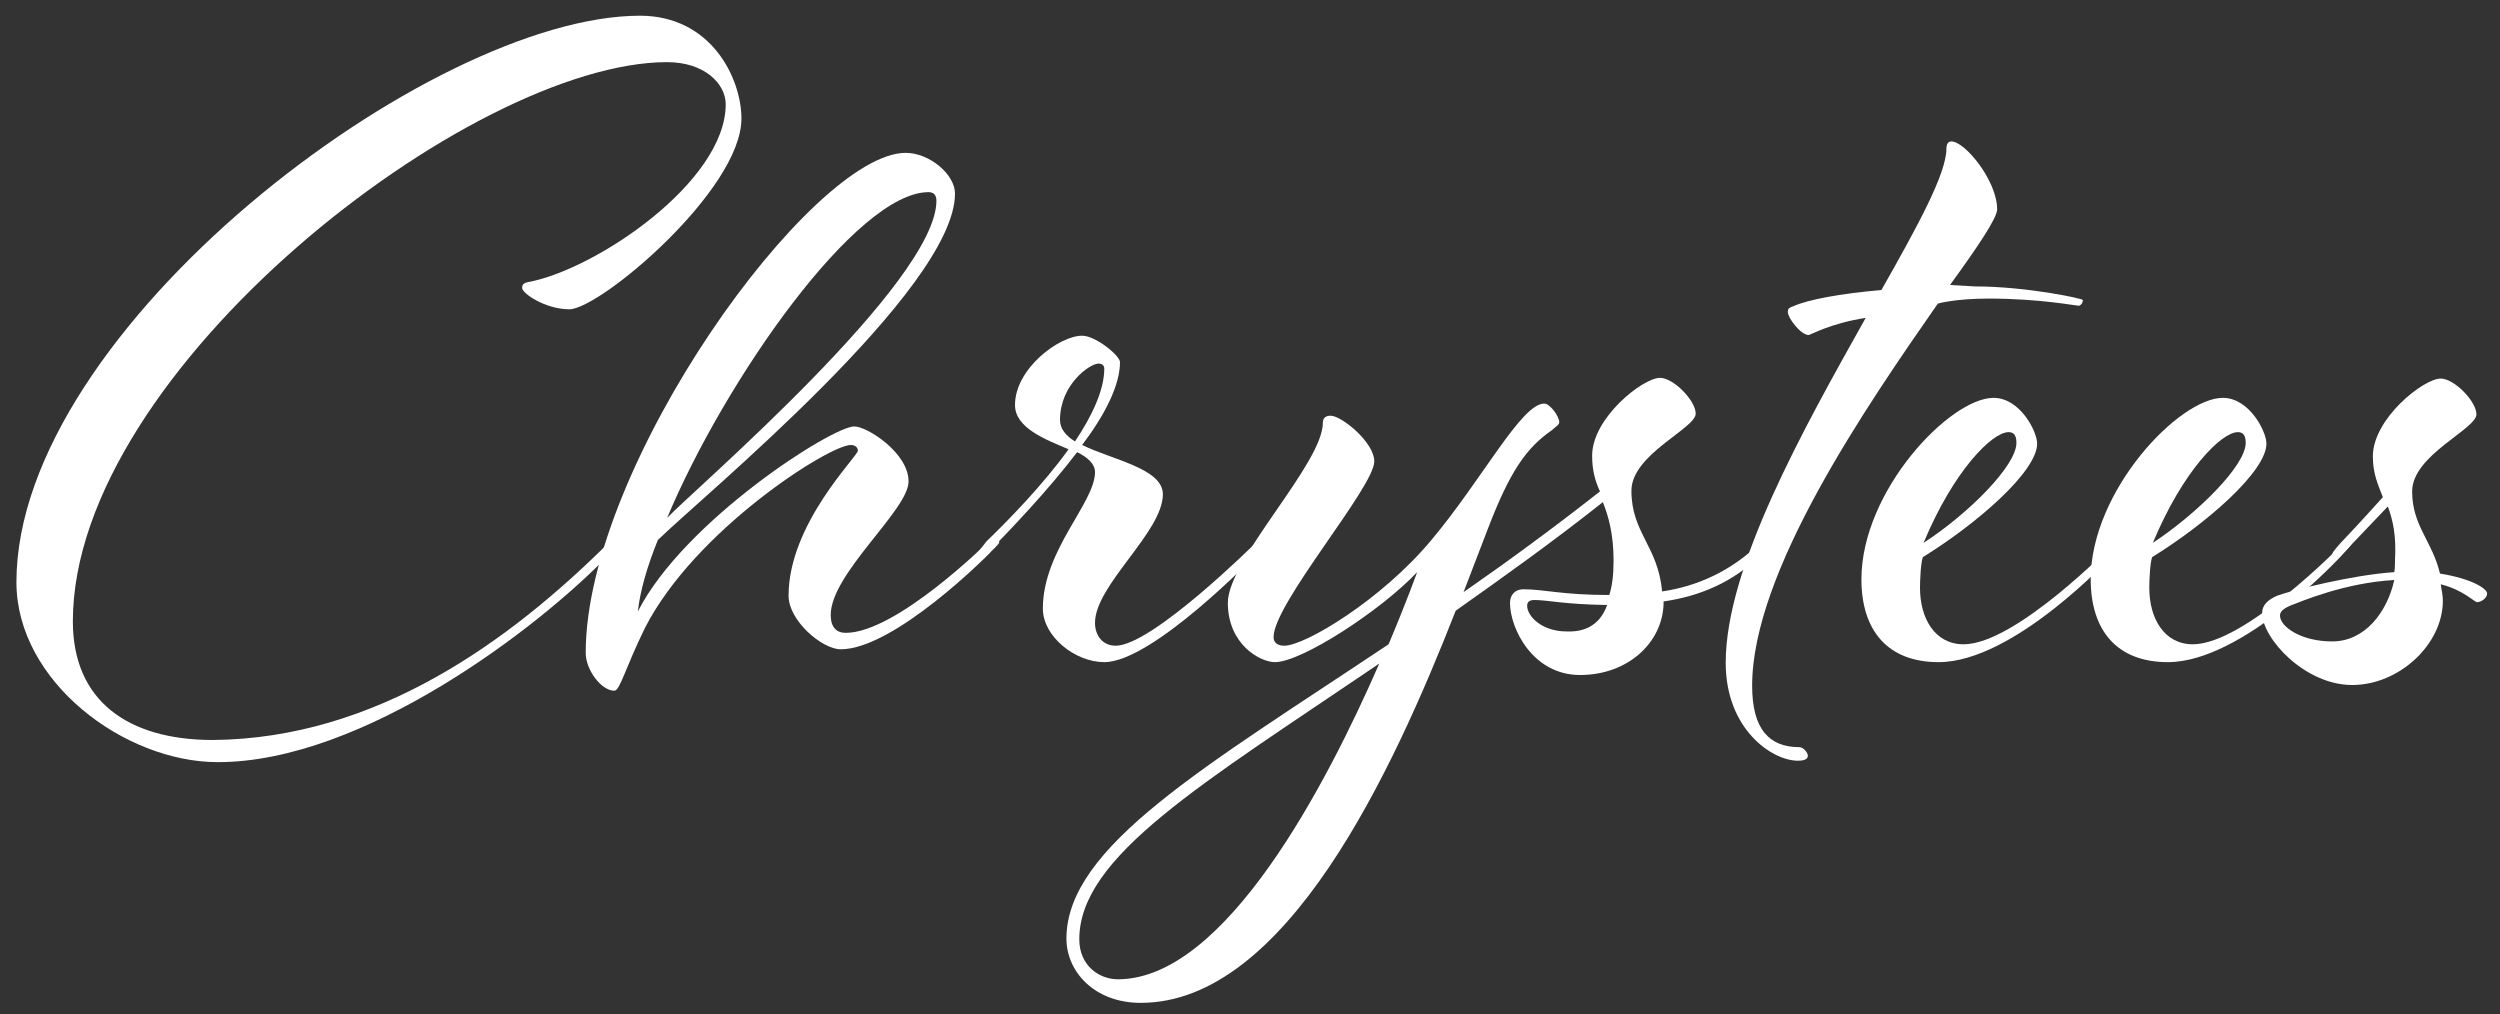
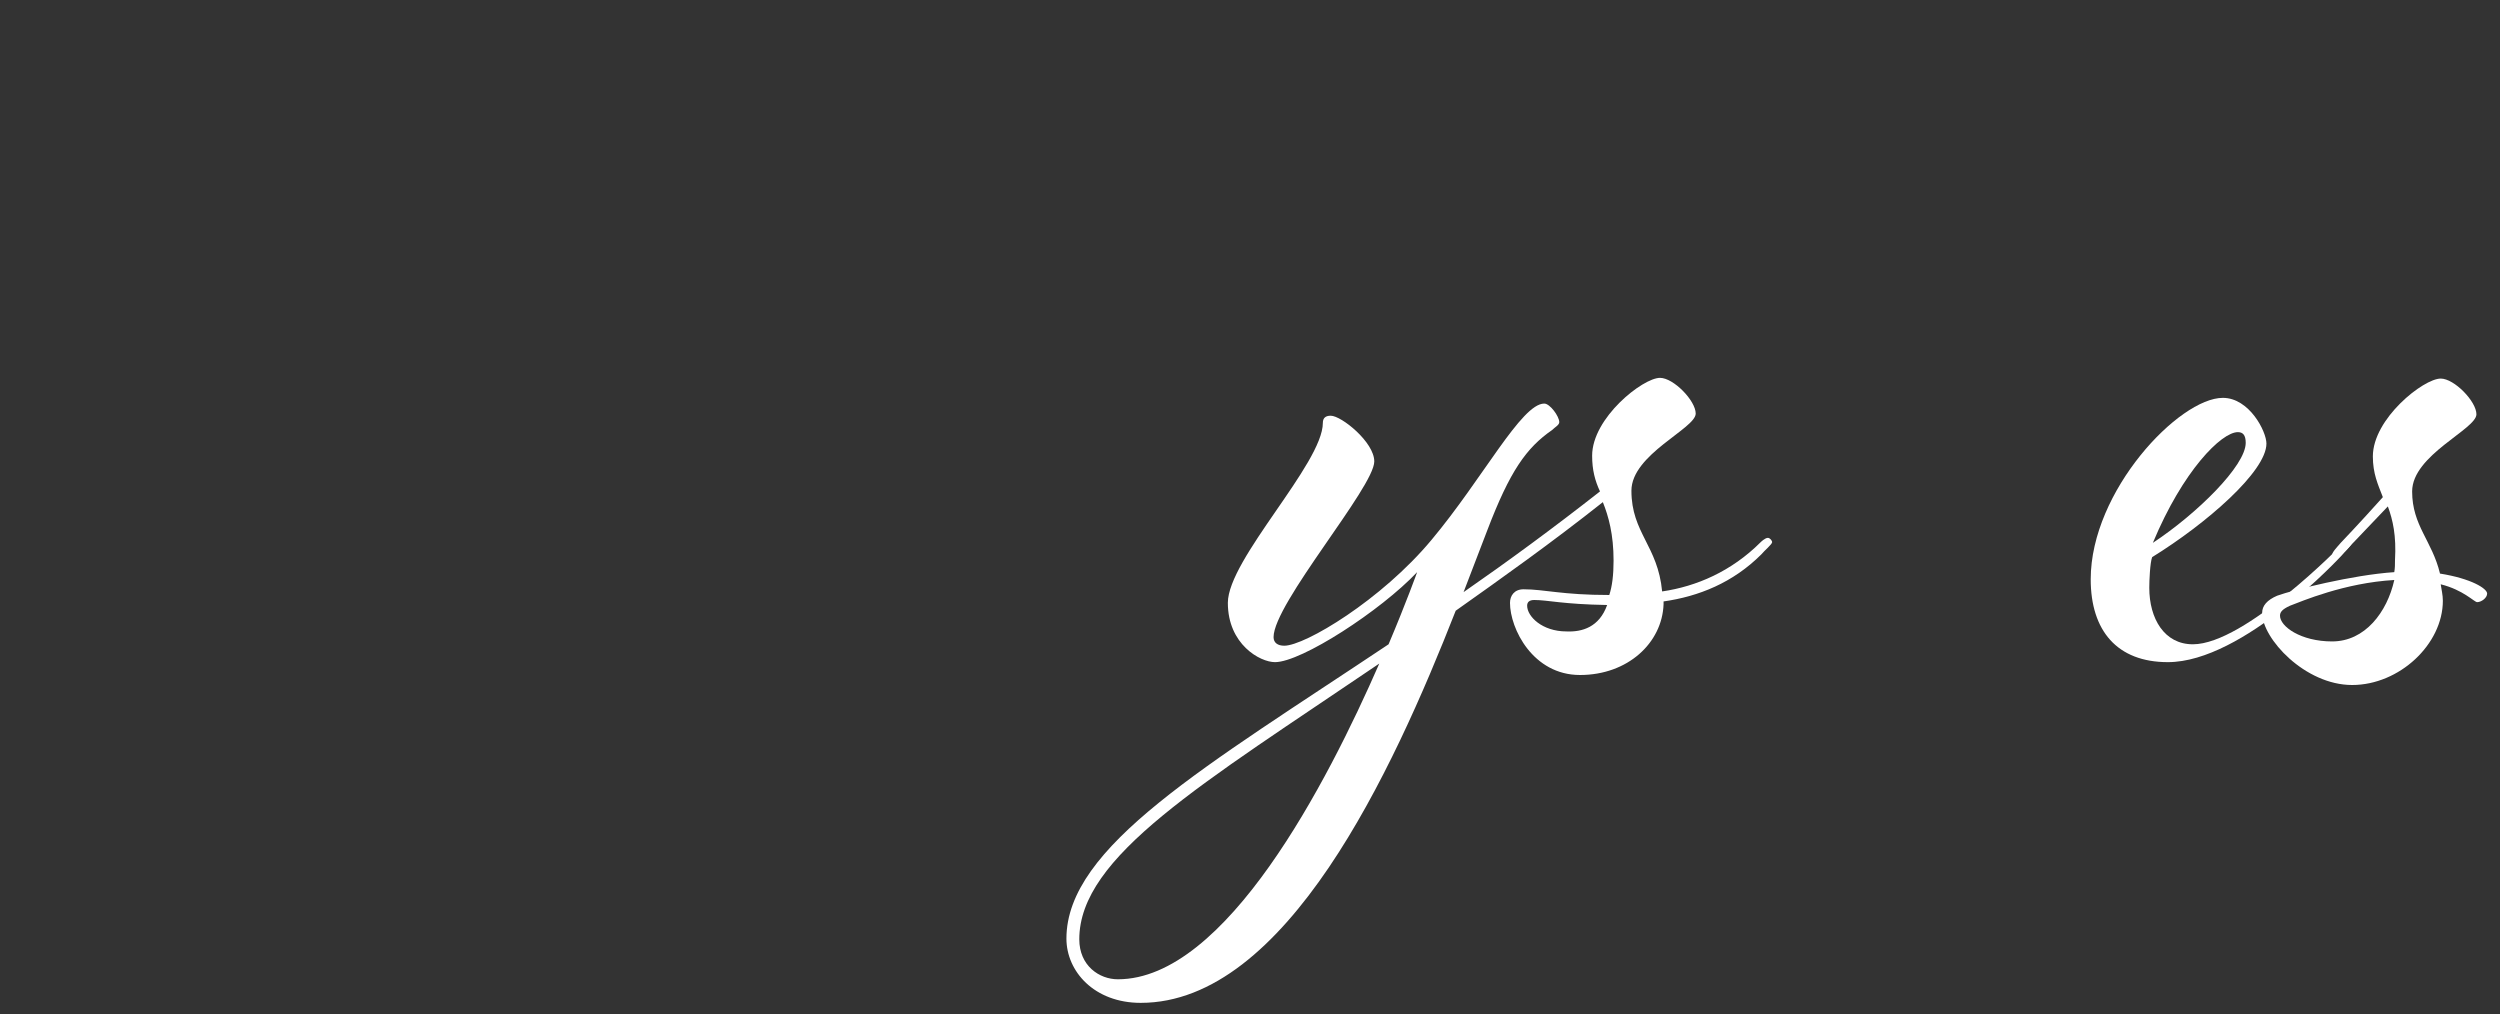
<svg xmlns="http://www.w3.org/2000/svg" version="1.1" id="Layer_1" x="0px" y="0px" viewBox="0 0 350 142" style="enable-background:new 0 0 350 142;" xml:space="preserve">
  <rect x="0" y="0" width="350" height="142" fill="#333333" stroke="none" />
  <style type="text/css">
	.st0{fill:#FFFFFF;}
</style>
  <g>
-     <path class="st0" d="M85.2,76c0,0,0.6-0.6,0.8-0.6c0.4,0,0.6,0.4,0.6,0.6c0,0.3-1.4,1.7-1.4,1.7c-9.8,10.2-34.4,29-54.7,29   c-13.1,0-28.2-11.3-28.2-25.2C2.3,46,60.3,2.2,89.6,2.2c10,0,14.2,8.8,14.2,14.4c0,10-19.8,26.7-24.1,26.7c-3.3,0-6.6-2.2-6.6-3   c0-0.6,0.4-0.7,0.8-0.8c9.4-1.7,27.7-14,27.7-24.9c0-2.9-3-5.9-8.2-5.9c-27.4,0-83.2,43.1-83.2,78.3c0,11.1,7.7,16.6,19.6,16.6   C52.7,103.4,71.4,89.7,85.2,76z" />
-     <path class="st0" d="M117.7,90.9c-2.6,0-7.3-4-7.3-7.5c0-10.1,9.7-19.5,9.7-20.3c0-0.4-0.3-0.8-1-0.8c-3,0-21.8,11.9-28.8,25.6   c-2.8,5.7-3.5,8.8-4.3,8.8c-1.8,0-4-2.9-4-5.3c0-26.3,31.7-70,44.8-70c3.3,0,6.9,3,6.9,5.7c0,13.4-35.7,42.7-41.6,48.5   c-1.5,3.7-2.5,7.2-2.8,10c6.5-12.7,27.2-25.9,30.3-25.9c1.8,0,7.6,3.7,7.6,7.7c0,4-10.9,12.9-10.9,18.7c0,1.7,0.8,2.5,2.1,2.5   c7.1,0,19.9-12.7,19.9-12.7s0.6-0.6,1-0.6c0.3,0,0.6,0.4,0.6,0.6c0,0.3-1.1,1.2-1.5,1.7C138.3,77.7,125.2,90.9,117.7,90.9z    M130,26.9c-10.1,0-28.5,26.3-36.6,45.6c3.7-3.9,37.7-33,37.7-44.4C131.1,27.3,130.7,26.9,130,26.9z" />
-     <path class="st0" d="M149.6,62.9c-3.3-1.4-7.5-3-7.5-6.2c0-5.1,6.2-9.7,9.4-9.7c1.9,0,5.3,2.8,5.3,3.7c0,3.3-2.2,7.5-5.3,11.6   c4.3,2.1,11.3,3.3,11.3,6.9c0,5.3-9.5,12.7-9.5,18c0,1.7,1,3.2,2.9,3.2c5.1,0,19.6-14.4,19.6-14.4c0.3-0.3,0.6-0.6,0.7-0.6   c0.4,0,0.6,0.4,0.6,0.7c0,0.3-0.7,1-1.2,1.5c0,0-14.5,15.1-21.3,15.1c-4.1,0-8.6-3.6-8.6-7.5c0-8.2,7.3-14.8,7.3-19.1   c0-1.2-1.1-2.1-2.5-2.8c-4.1,5.4-9.3,10.8-12.6,14.2c-0.3,0.3-0.6,0.6-0.7,0.6c-0.3,0-0.6-0.3-0.6-0.6c0-0.3,0.7-1,1.2-1.7   C141.2,72.8,146,67.9,149.6,62.9z M153.8,50.9c-1.2,0-5.4,2.9-5.4,7.9c0,1.2,0.8,2.2,2.1,3c2.4-3.6,4.1-7.2,4.1-10.2   C154.6,51.1,154.2,50.9,153.8,50.9z" />
    <path class="st0" d="M221.2,94.5c-6.6,0-9.8-6.5-9.8-10.1c0-1,0.6-1.9,1.9-1.9c2.9,0,5.4,0.8,12,0.8c0.4-1.2,0.6-2.8,0.6-4.8   c0-3.7-0.7-6.2-1.5-8.2c-7.2,5.7-14.1,10.6-20.6,15.2c-8.9,22.7-23.8,54.9-44.1,54.9c-6.5,0-10.4-4.4-10.4-9   c0-12.9,19.5-24.1,45.1-41.2c2.5-5.9,4-10.1,4-10.1c-5.1,5.4-16.2,12.6-19.9,12.6c-2.1,0-6.6-2.5-6.6-8.3   c0-6.1,13.3-19.5,13.3-25.2c0-0.7,0.4-1,1.1-1c1.5,0,6.1,3.7,6.1,6.4c0,3.6-14.1,19.9-14.1,24.6c0,0.8,0.6,1.2,1.5,1.2   c2.9,0,13.6-6.4,20.6-14.8c7.2-8.6,12.6-19.1,15.8-19.1c0.8,0,2.1,1.8,2.1,2.6c0,0.4-0.6,0.7-1,1.1c-3.6,2.5-5.9,5.7-9.1,14.1   l-3.3,8.6c6.2-4.3,12.6-9,19.1-14.1c-0.7-1.5-1.1-3-1.1-5c0-5.3,7.1-10.9,9.5-10.9c1.9,0,5,3.2,5,5c0,2.1-9,5.7-9,10.8   c0,5.9,3.7,7.7,4.3,14.1c4.8-0.7,9.7-2.8,13.8-6.9c0,0,0.6-0.6,1-0.6c0.3,0,0.6,0.4,0.6,0.6c0,0.3-1.1,1.2-1.5,1.7   c-4,4-8.8,5.9-13.7,6.6v0.4C232.7,90,227.9,94.5,221.2,94.5z M156.5,137.1c15.1,0,29.3-27.5,36.6-44.2c-24.9,16.9-42,27-42,38.6   C151.1,135.2,153.9,137.1,156.5,137.1z M225,84.7c-6.2-0.1-8.3-0.7-10.2-0.7c-0.7,0-1,0.3-1,0.8c0,1.5,2.1,3.6,5.5,3.6   C221.5,88.5,223.9,87.8,225,84.7z" />
-     <path class="st0" d="M276.5,40.1c7.2,0,15.1,1.7,15.1,1.9c0,0.4-0.3,0.8-0.6,0.8c-0.4,0-5.5-1-12.6-1c-4.7,0-7.1,0.7-7.1,0.7   c-10.1,14.5-26,37.6-26,53.5c0,6.1,2.4,8.6,6.6,8.6c0.6,0,1.2,0.8,1.2,1.2c0,0.6-0.8,0.7-1.4,0.7c-3.6,0-10.1-4.4-10.1-13.7   c0-13.4,10.8-32.6,19.6-48.3c-5.1,0.8-7.7,2.4-8,2.4c-1.1,0-2.9-2.4-2.9-3.2c0-0.3,0-0.6,0.7-0.8c2.2-1,6.8-1.8,12.4-2.3   c5.1-9,9.1-16.3,9.1-19.8c0-0.7,0.3-1,0.7-1c1.9,0,6.4,5.5,6.4,9.5c0,1.2-2.6,5.1-6.6,10.6L276.5,40.1L276.5,40.1z" />
-     <path class="st0" d="M296.6,75.5c0.4,0,0.5,0.4,0.5,0.6c0,0.3-1,1.2-1.4,1.7c0,0-13.7,14.9-24.3,14.9c-7.1,0-10.8-4.4-10.8-11.6   c0-12.4,12.4-25.4,18.5-25.4c3.7,0,6.1,4.7,6.1,6.4c0,3.9-8.4,11.2-16,15.9c-0.3,0.8-0.4,3.3-0.4,4.3c0,4.3,2.1,7.9,6.1,7.9   c7.3,0,20.9-14,20.9-14S296.3,75.5,296.6,75.5z M282.3,62c0-1.1-0.4-1.5-1.1-1.5c-2.3,0-7.7,5.4-11.9,15.5   C275.6,71.9,282.3,65.2,282.3,62z" />
    <path class="st0" d="M328.6,75.5c0.4,0,0.6,0.4,0.6,0.6c0,0.3-1,1.2-1.4,1.7c0,0-13.7,14.9-24.3,14.9c-7.1,0-10.8-4.4-10.8-11.6   c0-12.4,12.4-25.4,18.5-25.4c3.7,0,6.1,4.7,6.1,6.4c0,3.9-8.4,11.2-16,15.9c-0.3,0.8-0.4,3.3-0.4,4.3c0,4.3,2.1,7.9,6.1,7.9   c7.3,0,20.9-14,20.9-14S328.4,75.5,328.6,75.5z M314.4,62c0-1.1-0.4-1.5-1.1-1.5c-2.3,0-7.7,5.4-11.9,15.5   C307.6,71.9,314.4,65.2,314.4,62z" />
    <path class="st0" d="M334.3,70.9c-3.5,3.7-6.5,6.8-6.5,6.8c-0.3,0.3-0.6,0.6-0.7,0.6c-0.3,0-0.6-0.3-0.6-0.6c0-0.4,0.6-1,1.2-1.7   c0,0,2.5-2.6,5.9-6.4c-0.7-1.8-1.4-3.3-1.4-5.7c0-5.3,7.1-10.9,9.5-10.9c1.9,0,5,3.2,5,5c0,2.1-9,5.7-9,10.8   c0,4.8,2.8,6.9,3.9,11.5c4.4,0.7,6.6,2.1,6.6,2.8c0,0.6-0.8,1.2-1.4,1.2c-0.4,0-1.9-1.7-5.1-2.5c0.1,0.7,0.3,1.5,0.3,2.3   c0,6.1-6.1,11.8-12.7,11.8c-6.6,0-12.6-6.5-12.6-10.1c0-1,0.7-1.8,2.1-2.4c2.2-0.8,10.5-2.9,16.4-3.3c0.1-0.6,0.1-1.1,0.1-1.7   C335.5,75,335,72.8,334.3,70.9z M319.2,86.2c0,1.5,2.9,3.6,7.3,3.6c4.6,0,7.7-4.1,8.7-8.6c-7,0.4-13,3-14.6,3.6   C319.5,85.3,319.2,85.7,319.2,86.2z" />
  </g>
</svg>